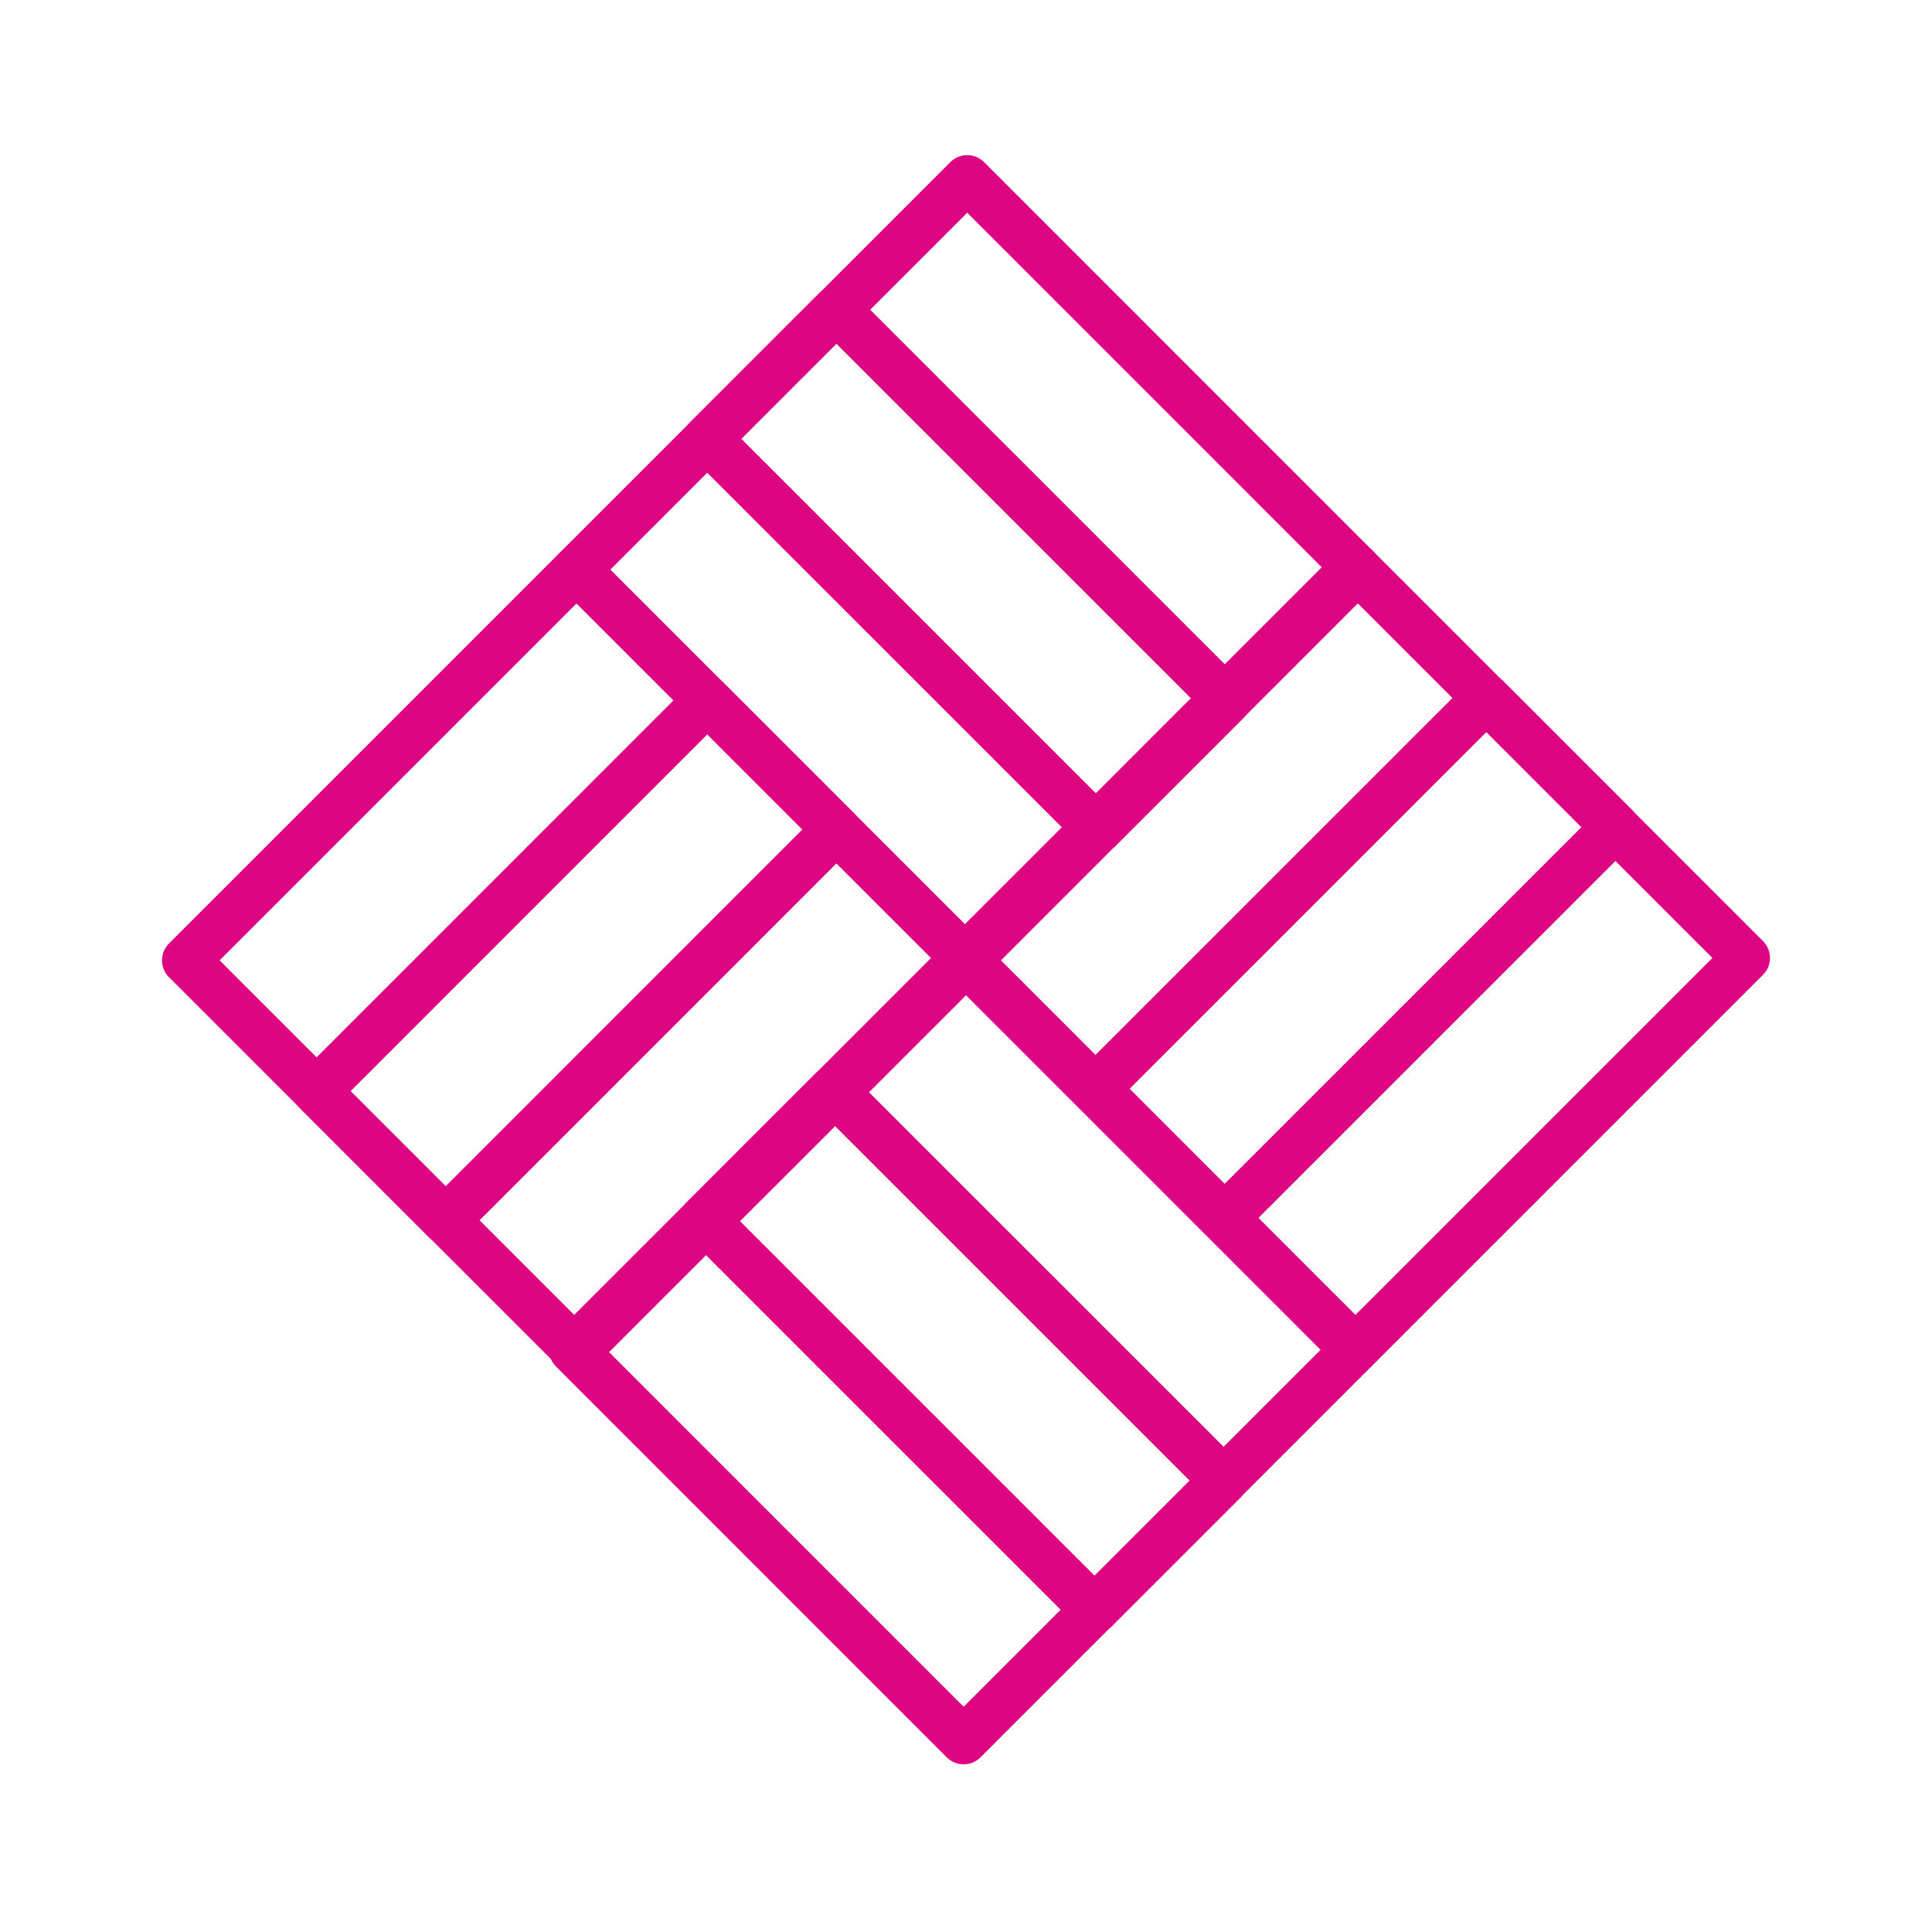
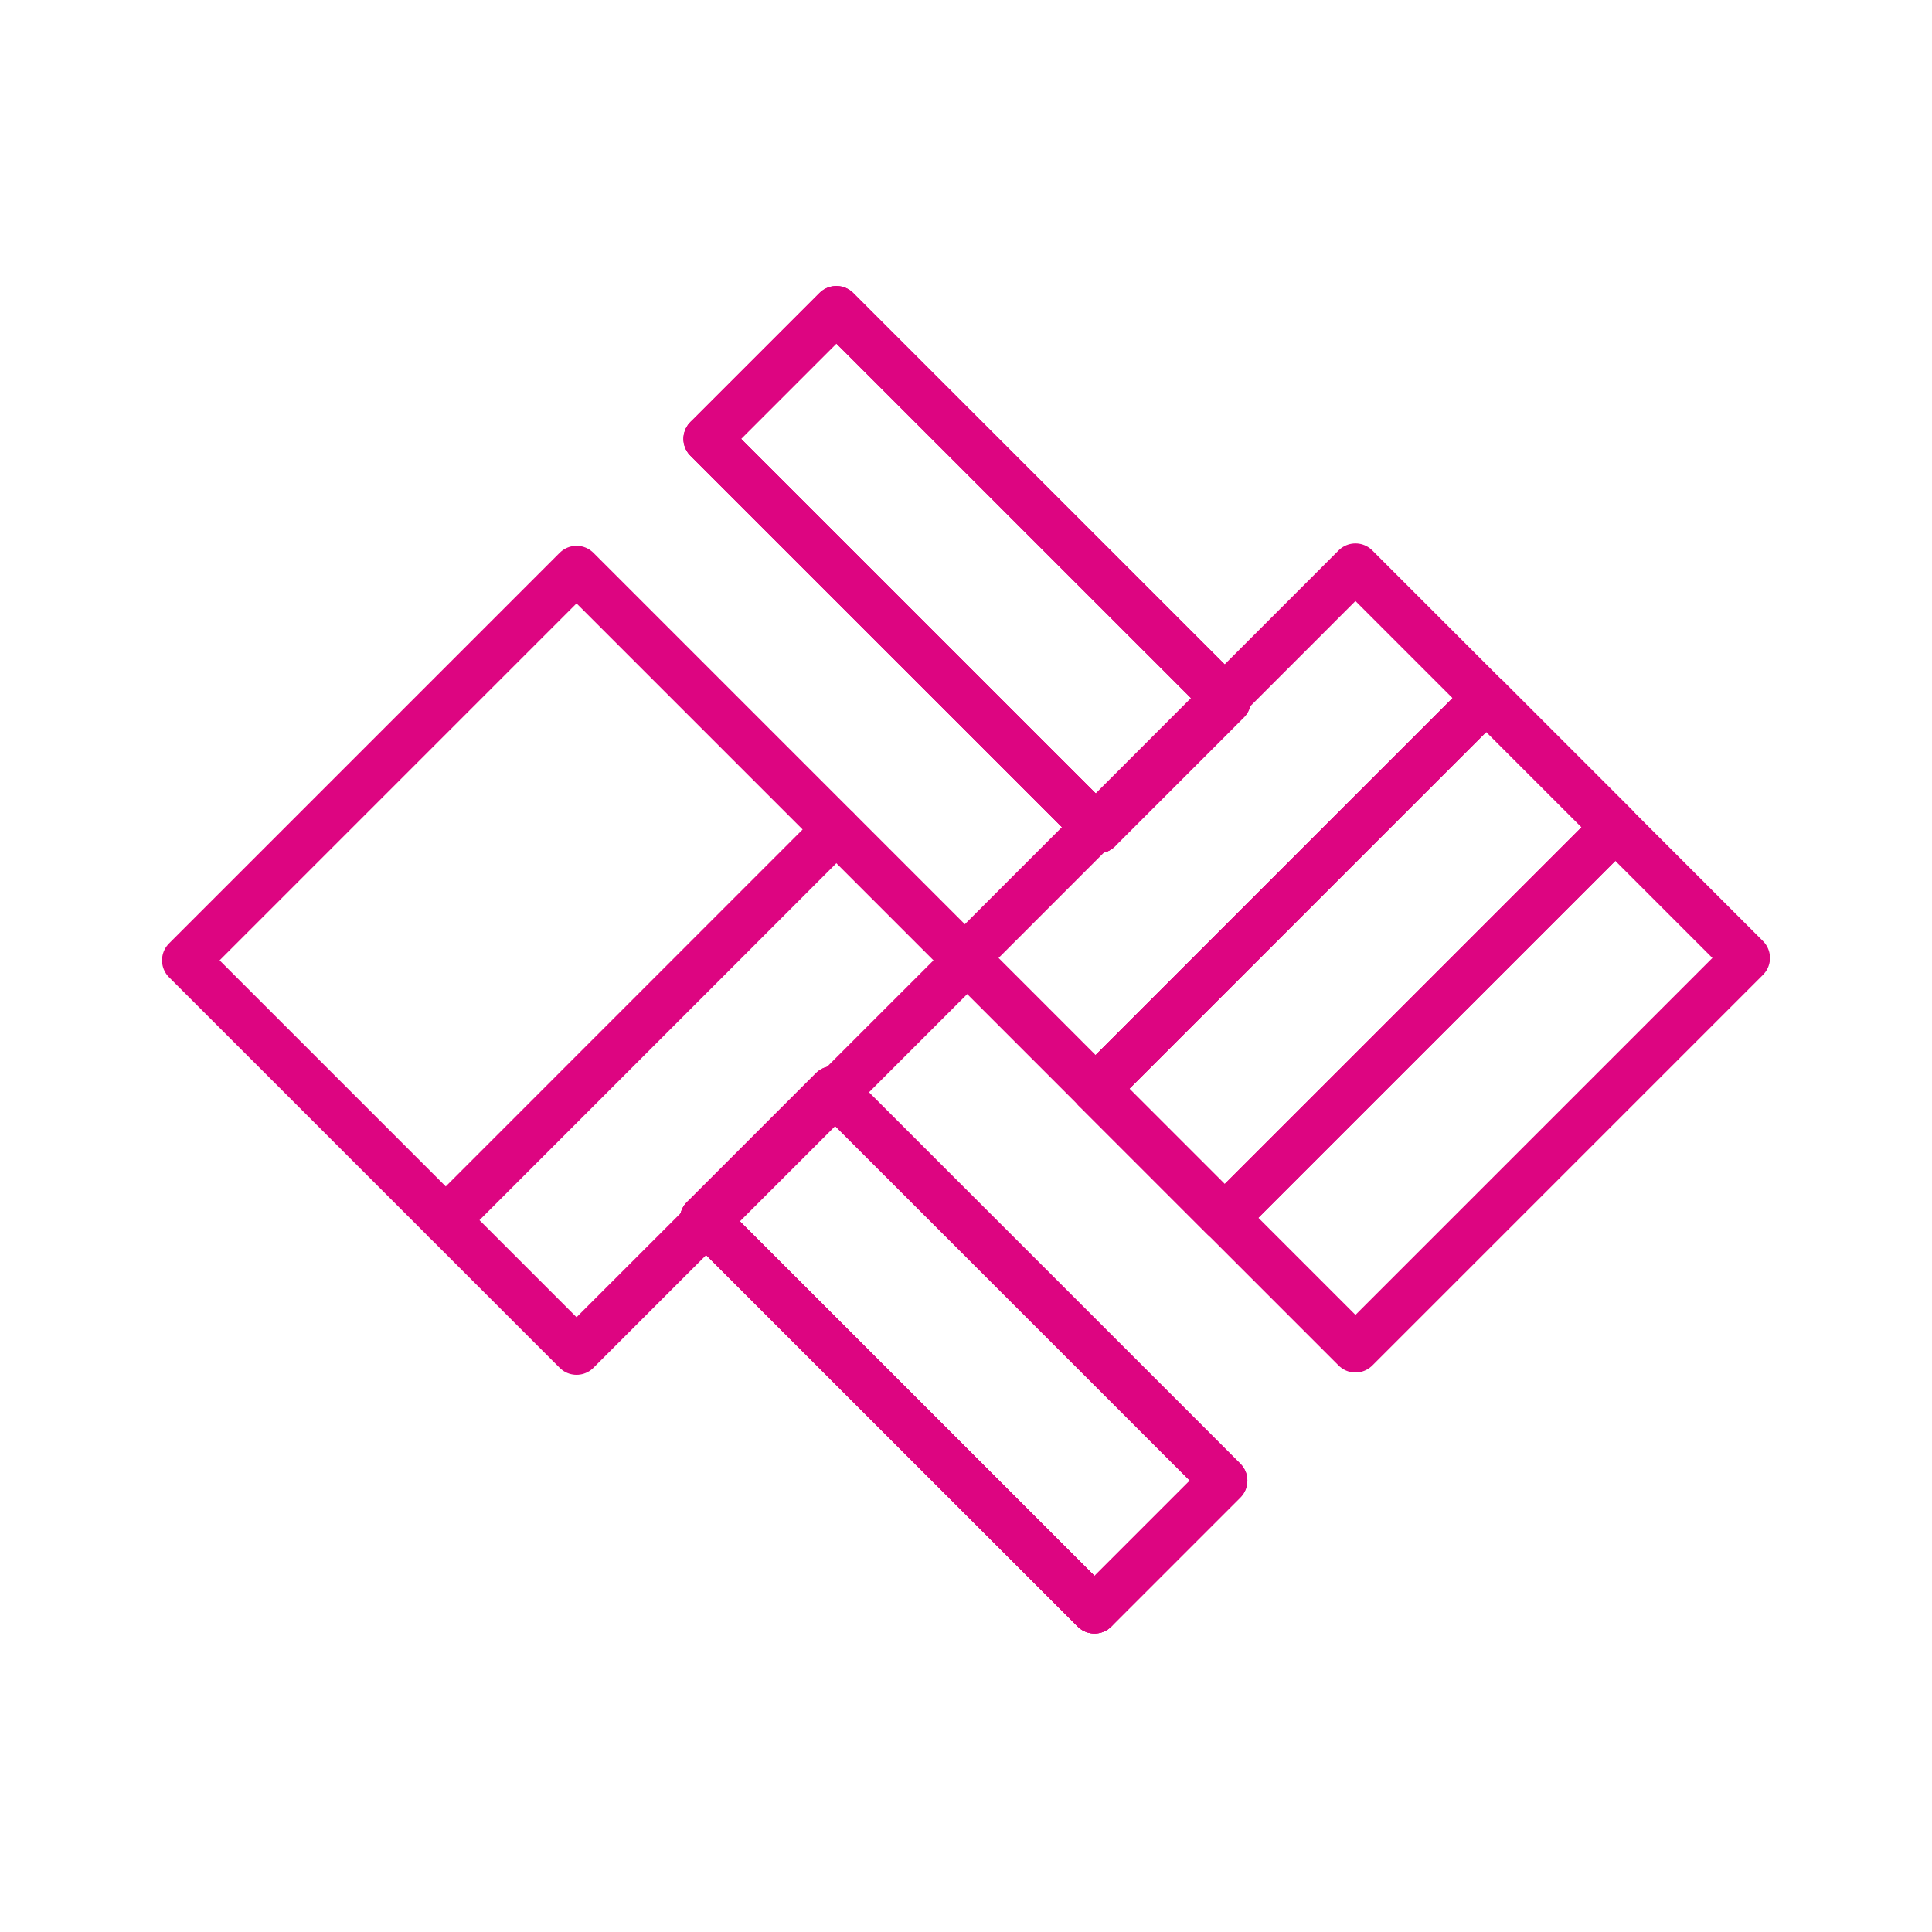
<svg xmlns="http://www.w3.org/2000/svg" id="Ebene_1" data-name="Ebene 1" viewBox="0 0 283.46 283.46">
  <defs>
    <style>
      .cls-1 {
        fill: none;
        stroke: #dd0581;
        stroke-linecap: round;
        stroke-linejoin: round;
        stroke-width: 7px;
      }
    </style>
  </defs>
  <g>
    <polygon class="cls-1" points="84.59 198.21 27.27 140.9 84.59 83.58 95.83 94.82 141.91 140.9 84.59 198.21" />
-     <polygon class="cls-1" points="65.4 179.02 46.47 160.09 103.78 102.77 107.5 106.49 122.71 121.7 65.4 179.02" />
-     <polygon class="cls-1" points="65.4 179.02 46.47 160.09 103.78 102.77 107.5 106.49 122.71 121.7 65.4 179.02" />
    <line class="cls-1" x1="122.71" y1="121.7" x2="65.4" y2="179.02" />
  </g>
  <g>
-     <polygon class="cls-1" points="84.59 83.58 141.91 26.26 199.22 83.58 187.98 94.82 141.91 140.9 84.59 83.58" />
    <polygon class="cls-1" points="103.78 64.39 122.71 45.46 180.03 102.77 176.32 106.49 161.1 121.7 103.78 64.39" />
    <polygon class="cls-1" points="103.78 64.39 122.71 45.46 180.03 102.77 176.32 106.49 161.1 121.7 103.78 64.39" />
    <line class="cls-1" x1="161.1" y1="121.7" x2="103.78" y2="64.39" />
  </g>
  <g>
    <polygon class="cls-1" points="198.87 83.23 256.19 140.55 198.87 197.87 187.63 186.63 141.56 140.55 198.87 83.23" />
    <polygon class="cls-1" points="218.07 102.43 237 121.36 179.68 178.67 175.97 174.96 160.75 159.74 218.07 102.43" />
    <polygon class="cls-1" points="218.07 102.43 237 121.36 179.68 178.67 175.97 174.96 160.75 159.74 218.07 102.43" />
    <line class="cls-1" x1="160.75" y1="159.74" x2="218.07" y2="102.43" />
  </g>
  <g>
-     <polygon class="cls-1" points="84.07 198.04 141.38 140.72 198.7 198.04 187.46 209.28 141.38 255.36 84.07 198.04" />
    <polygon class="cls-1" points="103.26 178.85 122.19 159.92 179.51 217.23 175.8 220.94 160.58 236.16 103.26 178.85" />
    <polygon class="cls-1" points="103.26 178.85 122.19 159.92 179.51 217.23 175.8 220.94 160.58 236.16 103.26 178.85" />
    <line class="cls-1" x1="160.58" y1="236.16" x2="103.26" y2="178.85" />
  </g>
</svg>